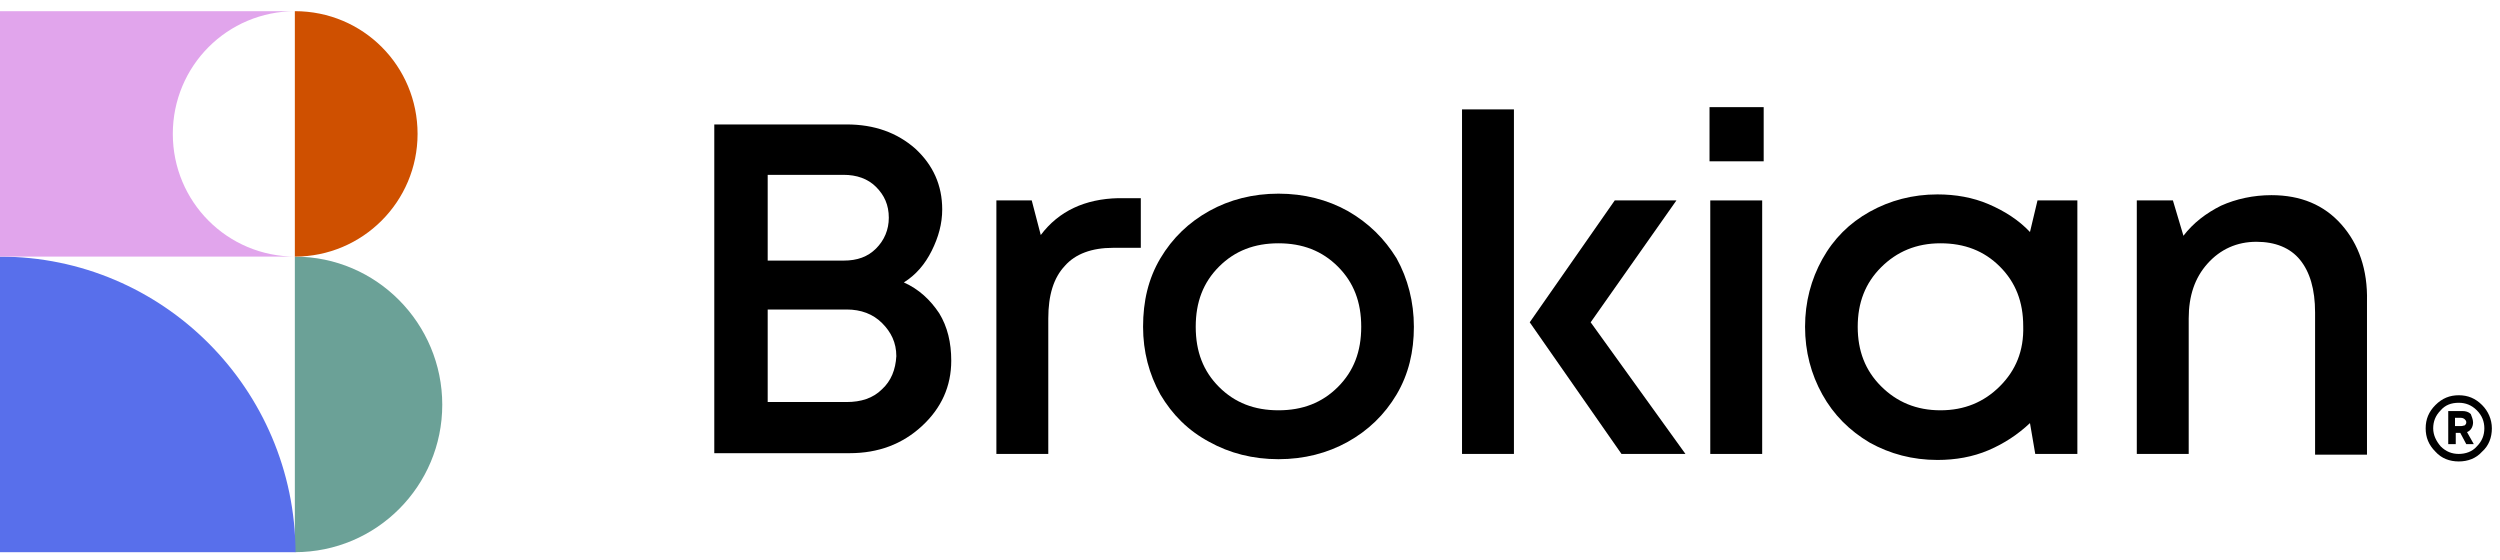
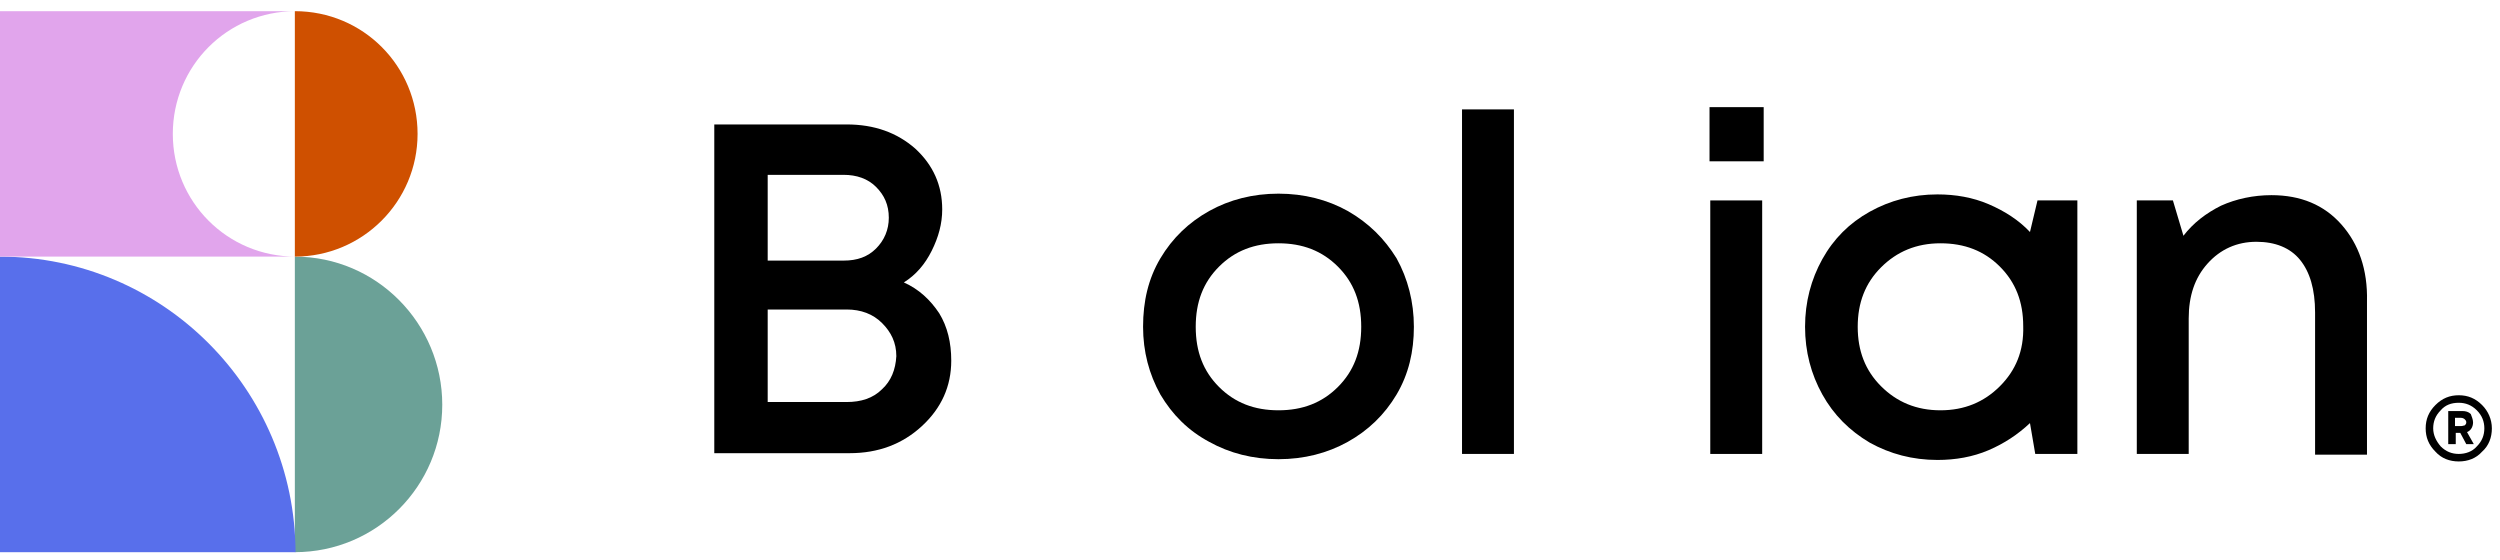
<svg xmlns="http://www.w3.org/2000/svg" width="210" height="47" viewBox="0 0 210 47" fill="none">
  <path d="M206.536 33.201C207.294 33.201 207.926 33.454 208.495 34.023C209.001 34.528 209.317 35.223 209.317 35.981C209.317 36.74 209.064 37.435 208.495 37.94C207.99 38.509 207.294 38.762 206.536 38.762C205.778 38.762 205.083 38.509 204.577 37.94C204.009 37.372 203.756 36.74 203.756 35.981C203.756 35.223 204.009 34.591 204.577 34.023C205.146 33.454 205.778 33.201 206.536 33.201ZM205.02 37.498C205.462 37.94 205.967 38.13 206.536 38.13C207.105 38.13 207.674 37.94 208.053 37.498C208.495 37.056 208.685 36.55 208.685 35.981C208.685 35.413 208.495 34.907 208.053 34.465C207.61 34.023 207.105 33.833 206.536 33.833C205.904 33.833 205.399 34.023 205.02 34.465C204.577 34.907 204.388 35.413 204.388 35.981C204.388 36.55 204.641 37.056 205.02 37.498ZM207.737 35.476C207.737 35.855 207.547 36.171 207.231 36.297L207.8 37.309H207.168L206.663 36.361H206.283V37.309H205.652V34.528H206.852C207.105 34.528 207.358 34.591 207.547 34.781C207.61 34.971 207.737 35.223 207.737 35.476ZM206.22 35.097V35.792H206.726C206.852 35.792 206.979 35.729 207.042 35.729C207.105 35.666 207.168 35.602 207.168 35.476C207.168 35.35 207.105 35.286 207.042 35.223C206.979 35.16 206.852 35.097 206.726 35.097H206.22Z" fill="black" />
  <path d="M75.924 23.723C76.935 23.091 77.693 22.206 78.262 21.069C78.83 19.931 79.146 18.794 79.146 17.593C79.146 15.572 78.388 13.865 76.872 12.475C75.355 11.148 73.459 10.453 71.121 10.453H60V38.067H71.374C73.775 38.067 75.797 37.309 77.44 35.792C79.083 34.276 79.905 32.443 79.905 30.295C79.905 28.778 79.589 27.451 78.894 26.314C78.135 25.176 77.188 24.292 75.924 23.723ZM64.486 14.687H70.869C71.943 14.687 72.891 15.003 73.586 15.698C74.281 16.393 74.66 17.214 74.66 18.289C74.66 19.3 74.281 20.184 73.586 20.879C72.891 21.575 72.006 21.89 70.869 21.89H64.486V14.687ZM74.091 32.696C73.333 33.454 72.322 33.77 71.121 33.77H64.486V25.998H71.121C72.322 25.998 73.333 26.377 74.091 27.135C74.85 27.893 75.292 28.778 75.292 29.916C75.229 31.053 74.85 32.001 74.091 32.696Z" fill="black" />
-   <path d="M87.424 19.743L86.666 16.836H83.696V38.131H88.056V26.757C88.056 24.798 88.498 23.345 89.446 22.334C90.331 21.323 91.721 20.817 93.49 20.817H95.828V16.646H93.933C91.152 16.71 88.941 17.721 87.424 19.743Z" fill="black" />
  <path d="M113.206 17.72C111.499 16.772 109.541 16.267 107.392 16.267C105.244 16.267 103.285 16.772 101.579 17.72C99.873 18.668 98.483 19.995 97.471 21.701C96.46 23.407 96.018 25.303 96.018 27.451C96.018 29.536 96.524 31.432 97.471 33.138C98.483 34.844 99.809 36.171 101.579 37.119C103.285 38.067 105.244 38.572 107.392 38.572C109.541 38.572 111.499 38.067 113.206 37.119C114.912 36.171 116.302 34.844 117.313 33.138C118.324 31.432 118.766 29.536 118.766 27.451C118.766 25.366 118.261 23.407 117.313 21.701C116.302 20.058 114.975 18.731 113.206 17.72ZM112.384 32.506C111.057 33.833 109.414 34.465 107.392 34.465C105.37 34.465 103.727 33.833 102.4 32.506C101.073 31.179 100.441 29.536 100.441 27.451C100.441 25.366 101.073 23.723 102.4 22.396C103.727 21.069 105.37 20.437 107.392 20.437C109.414 20.437 111.057 21.069 112.384 22.396C113.711 23.723 114.343 25.366 114.343 27.451C114.343 29.536 113.711 31.179 112.384 32.506Z" fill="black" />
-   <path d="M140.819 16.836H135.638L128.497 27.073L136.206 38.131H141.578L133.616 27.073L140.819 16.836Z" fill="black" />
  <path d="M127.17 24.86V9.189H122.81V38.13H127.17V29.41V29.031V25.05V24.86Z" fill="black" />
  <path d="M148.149 9H143.6V13.55H148.149V9Z" fill="black" />
  <path d="M148.023 16.836H143.663V38.131H148.023V16.836Z" fill="black" />
  <path d="M170.518 19.489C169.571 18.479 168.37 17.72 167.043 17.151C165.716 16.583 164.263 16.33 162.746 16.33C160.661 16.33 158.765 16.836 157.059 17.783C155.353 18.731 154.026 20.058 153.078 21.764C152.13 23.471 151.625 25.366 151.625 27.451C151.625 29.537 152.13 31.432 153.078 33.139C154.026 34.845 155.353 36.172 157.059 37.183C158.765 38.13 160.661 38.636 162.746 38.636C164.263 38.636 165.716 38.383 167.043 37.815C168.37 37.246 169.507 36.487 170.518 35.54L170.961 38.13H174.499V16.836H171.15L170.518 19.489ZM167.991 32.443C166.664 33.77 165.021 34.465 162.999 34.465C160.977 34.465 159.334 33.77 158.007 32.443C156.68 31.116 156.048 29.474 156.048 27.451C156.048 25.429 156.68 23.786 158.007 22.459C159.334 21.133 160.977 20.437 162.999 20.437C165.021 20.437 166.664 21.069 167.991 22.396C169.318 23.723 169.95 25.366 169.95 27.388C170.013 29.474 169.318 31.116 167.991 32.443Z" fill="black" />
  <path d="M196.679 18.857C195.225 17.214 193.267 16.393 190.802 16.393C189.286 16.393 187.832 16.709 186.568 17.277C185.305 17.909 184.23 18.731 183.409 19.805L182.524 16.835H179.491V38.13H183.851V26.756C183.851 24.86 184.357 23.343 185.431 22.143C186.505 20.942 187.895 20.31 189.538 20.31C191.118 20.31 192.382 20.816 193.203 21.827C194.025 22.838 194.467 24.291 194.467 26.25V38.193H198.827V25.302C198.89 22.648 198.132 20.5 196.679 18.857Z" fill="black" />
  <path d="M24.767 21.557V46.382C31.64 46.382 37.15 40.813 37.15 33.999C37.15 27.185 31.64 21.557 24.767 21.557Z" fill="#6BA197" />
  <path d="M24.767 0.938V21.556C30.455 21.556 35.076 16.935 35.076 11.247C35.076 5.559 30.514 0.938 24.767 0.938Z" fill="#CF5000" />
  <path d="M0 21.557V46.382H24.826C24.767 32.696 13.687 21.557 0 21.557Z" fill="#586FEB" />
  <path d="M14.516 11.247C14.516 5.559 19.078 0.938 24.826 0.938H0V21.556H24.826C19.078 21.556 14.516 16.935 14.516 11.247Z" fill="#E1A5EC" />
</svg>